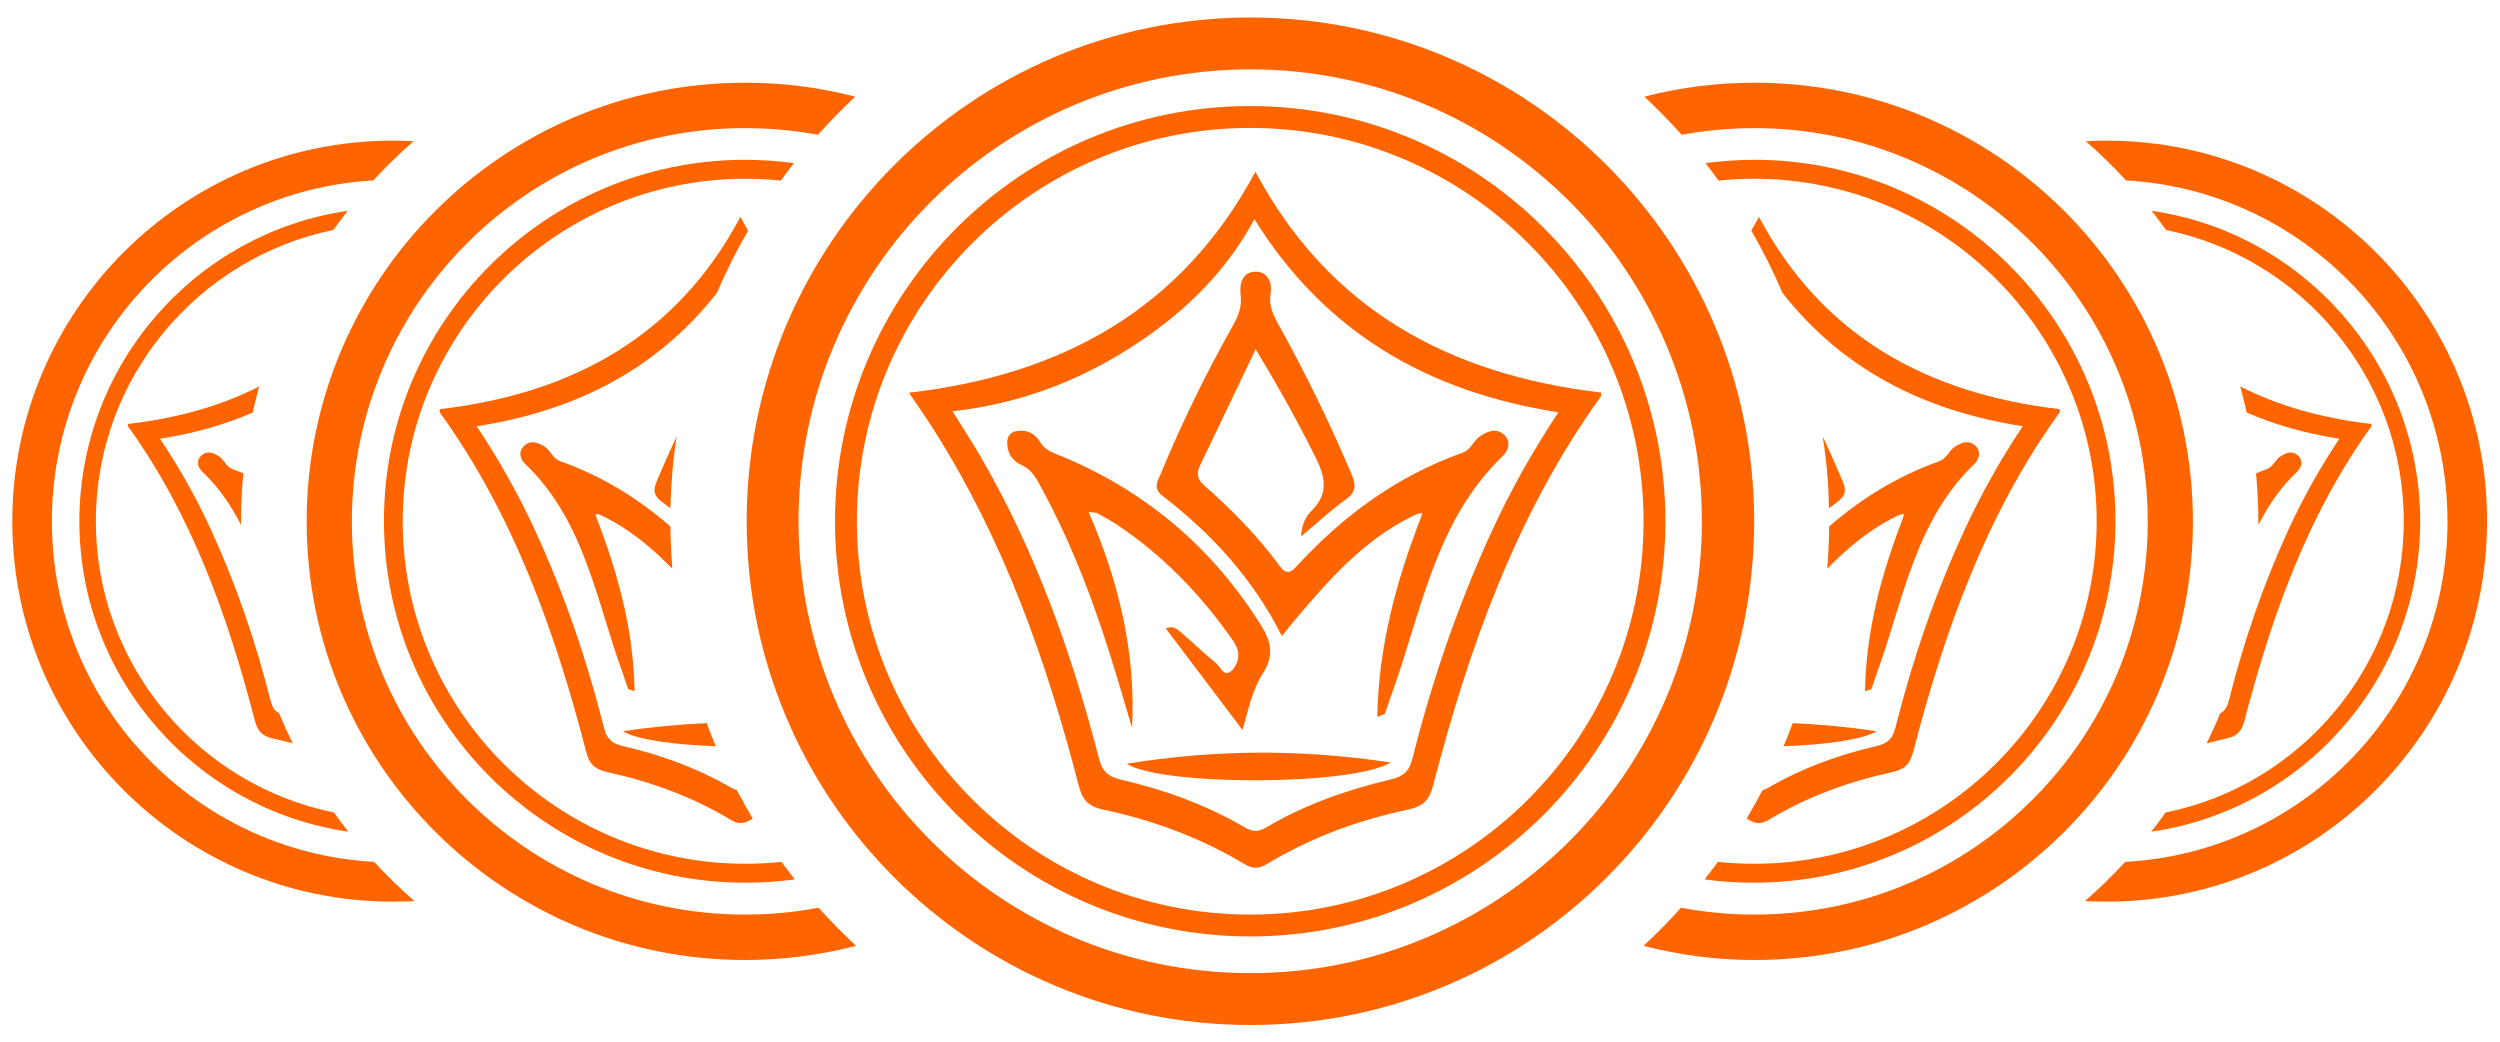
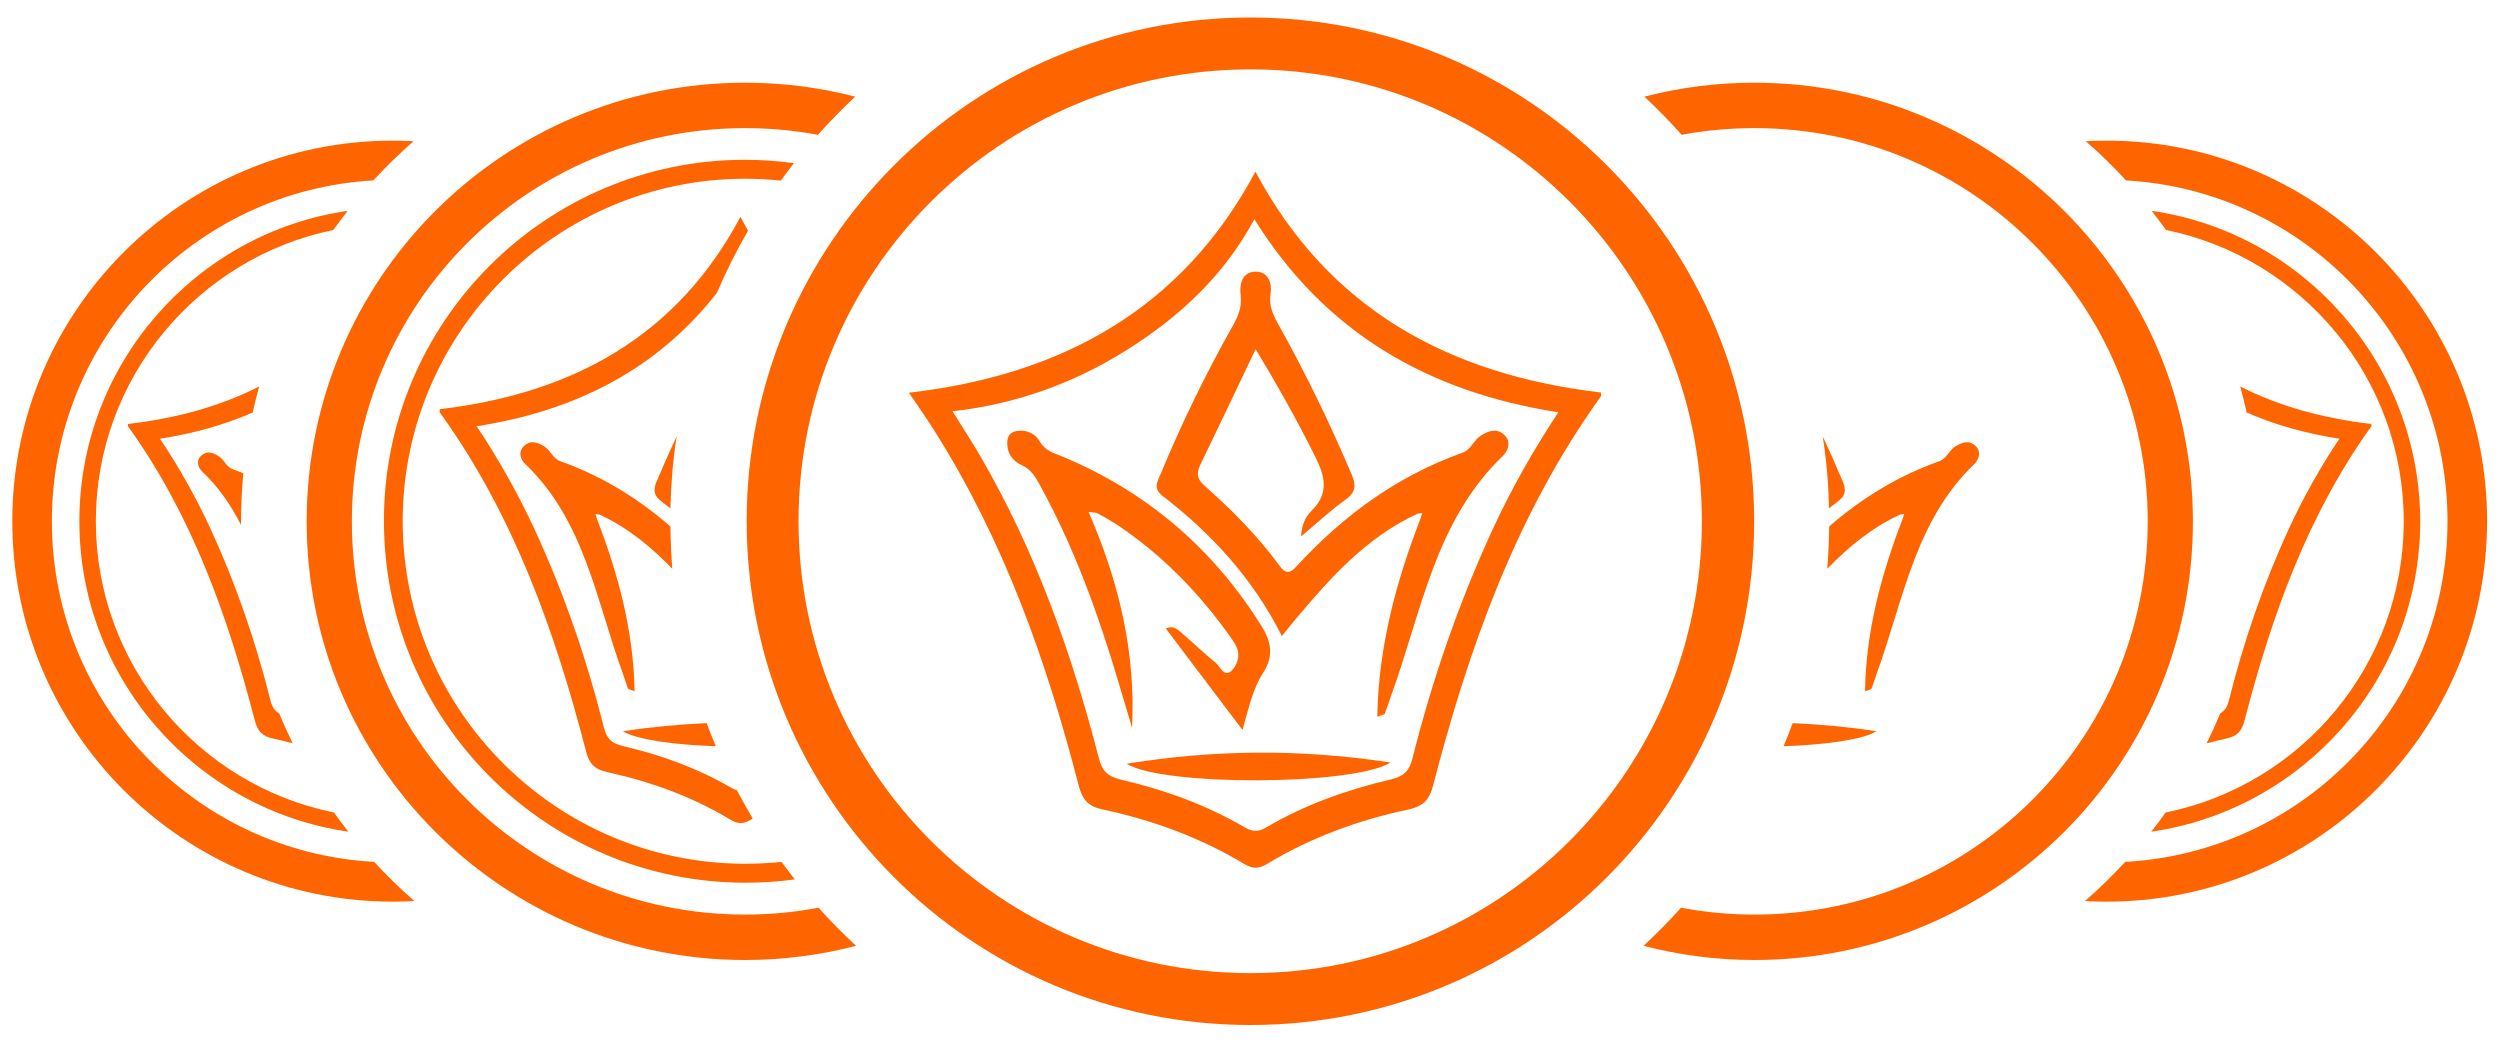
<svg xmlns="http://www.w3.org/2000/svg" version="1.1" id="Layer_1" x="0px" y="0px" viewBox="0 0 1200 500" style="enable-background:new 0 0 1200 500;" xml:space="preserve">
  <style type="text/css">
	.st0{fill:#FE6500;}
	.st1{fill-rule:evenodd;clip-rule:evenodd;fill:#FE6500;}
</style>
  <g>
    <path class="st1" d="M768.4,188.4c-73.3-8.6-130.8-40.3-165.8-106C567.5,148.1,510,180,436.3,188.5c4.2,6.2,8.4,12.2,12.3,18.4   c33.2,52.5,53.7,110.2,69.1,169.9c1.8,6.9,4.4,10.2,11.4,11.7c24,5.1,47,13.5,68.1,26.2c4,2.4,7,2.4,11,0   c21.1-12.8,44-21.1,68.1-26.2c6.8-1.5,9.8-4.5,11.6-11.5c17.2-66.3,40-130.4,80.5-186.7C768.8,189.6,768.4,188.4,768.4,188.4z    M716.1,254.9C700,290,687.4,326.5,678,364c-1.5,6-4.1,8.6-10.3,10.1c-21,4.9-41.3,12.1-60,23.1c-3.7,2.2-6.5,2.1-10.3-0.1   c-18.5-10.8-38.4-18-59.1-22.8c-6.5-1.5-9.3-4.1-10.9-10.6c-13.1-50.7-30.6-99.7-57.1-145.2c-4-6.8-8.3-13.4-13.1-21.1   c30.5-3.4,58.1-13.4,83.5-29.3c25.3-15.9,46.8-35.7,61.4-62.9c33.8,54.4,83.4,83,145.9,92.7C735.9,216.2,725.2,235.1,716.1,254.9z" />
    <path class="st1" d="M609.9,140.9c0.8-4.9-1.2-10.5-7-10.5c-6.5-0.1-8.1,5.8-7.4,11.1c0.8,5.9-1.3,10.5-4,15.3   c-12.8,22.8-24.3,46.3-34.3,70.5c-1.5,3.6-4,7,0.8,10.7c23.6,18.2,43.4,39.7,57.3,67.3c2.8-3.5,4.9-6.1,7-8.6   c16.7-19.8,33.9-39,58.1-50.1c0.8-0.1,1.5-0.2,2.3-0.4c-0.2,0.8-0.5,1.5-0.7,2.3c-11.8,30.5-20.3,61.6-20.9,95.5   c2.4-0.9,3.4-1,3.6-1.4c1.1-2.8,2-5.8,3-8.6c14.6-39.9,20.9-83.7,53.7-115.2c2.6-2.5,4.1-6.8,0.6-10.1c-3.6-3.3-7.5-1.9-11.2,0.4   c-3.5,2.2-4.6,6.7-8.8,8.2c-31.4,11.2-57.5,30.3-79.9,54.8c-3.2,3.5-5.3,3.1-7.9-0.5c-10.5-14.3-22.9-26.9-36.2-38.6   c-3.4-3-3.8-5.8-1.9-9.8c8.7-18,17.3-36.1,26.6-55.6c10.8,17.9,20.2,34.7,28.8,52c4.6,9.3,6.4,17.3-1.9,25.5   c-2.6,2.6-4.8,6.2-5.1,12.4c8-6.7,14.4-12.7,21.4-17.7c4.9-3.5,5.1-6.8,2.9-12c-10.2-24.1-21.6-47.6-34.3-70.5   C611.6,152.1,608.8,147.3,609.9,140.9z" />
    <path class="st1" d="M522.5,245.7c2.4,0.4,3.5,0.2,4.3,0.7c3,1.6,6,3.3,8.8,5.1c22.1,14.6,40.2,33.3,55.4,54.8   c1,1.4,1.9,2.8,2.6,4.4c1.9,4.3,0.1,8.8-2.5,11.3c-3.6,3.3-5.4-2.1-7.6-3.9c-5.3-4.2-10.1-9-15.3-13.4c-2.3-1.9-4.6-4.9-8.6-3   c12.2,16.1,24.1,31.9,36.8,48.7c3-10.7,5-19.9,10-27.6c5.2-8.2,3.7-15-1-22.5c-23.2-37.1-54.9-64.2-95.3-81.1   c-4-1.7-8.2-2.6-10.8-7c-2.3-4-6.3-6.1-11.3-5.3c-2.6,0.4-4.3,2.1-4.5,4.8c-0.4,5.4,2.3,9.5,6.8,11.5c4.9,2.2,6.9,6.1,9.2,10.3   c16.2,29.6,27.6,61.1,37.2,93.4c2.2,7.5,4.5,15,6.7,22.5C545.2,313.4,537.2,279.4,522.5,245.7z" />
    <path class="st1" d="M540.8,366.6c17,10.8,108.6,10.6,126.7-0.6C623.5,359.3,582.2,359.9,540.8,366.6z" />
-     <path class="st1" d="M600.1,50.9c-109.9,0-199.3,89.4-199.3,199.3c0,109.9,89.4,199.3,199.3,199.3c109.9,0,199.3-89.4,199.3-199.3   C799.4,140.3,710,50.9,600.1,50.9z M600.1,439c-104.1,0-188.8-84.7-188.8-188.8c0-104.1,84.7-188.8,188.8-188.8   c104.1,0,188.8,84.7,188.8,188.8C789,354.3,704.2,439,600.1,439z" />
    <path class="st1" d="M600.2,8.4c-133.5,0-241.8,108.3-241.8,241.8S466.6,492,600.2,492S842,383.8,842,250.2S733.7,8.4,600.2,8.4z    M600.2,467.1c-119.8,0-216.9-97.1-216.9-216.9c0-119.8,97.1-216.9,216.9-216.9c119.8,0,216.7,97.1,216.7,216.9   C816.9,370,720,467.1,600.2,467.1z" />
  </g>
  <g>
    <path class="st1" d="M1011.1,67.5c-3.3,0-6.6,0.1-9.9,0.3c6.8,5.9,13.2,12.2,19.3,18.8c86.1,4.9,154.3,76.2,154.3,163.6   c0,87.4-68.4,158.8-154.7,163.5c-6.1,6.6-12.5,12.9-19.3,18.8c3.4,0.2,6.8,0.3,10.3,0.3c100.9,0,182.7-81.8,182.7-182.7   S1112,67.5,1011.1,67.5z" />
    <path class="st1" d="M1032.8,101.2c2.4,3,4.6,6.1,6.9,9.2c65,13.3,114.1,70.9,114.1,139.8c0,69-49.2,126.6-114.3,139.8   c-2.2,3.1-4.5,6.2-6.9,9.2c72.9-10.5,129.1-73.3,129.1-149C1161.6,174.5,1105.6,111.7,1032.8,101.2z" />
    <path class="st1" d="M842.2,39.7c-18.3,0-36,2.3-52.9,6.7c6.2,5.8,12.2,11.9,17.9,18.3c11.3-2.1,23-3.2,35-3.2   c104.3,0,188.7,84.5,188.7,188.8c0,104.3-84.4,188.7-188.7,188.7c-12,0-23.8-1.1-35.3-3.3c-5.7,6.4-11.7,12.4-18,18.3   c17,4.4,34.8,6.8,53.2,6.8c116.3,0,210.5-94.2,210.5-210.5S958.4,39.7,842.2,39.7z" />
    <path class="st1" d="M1138.2,203.5c-23.2-2.7-44.3-8.5-62.9-18c1.1,4.1,2.2,8.3,3.1,12.5c13.7,6,28.5,10.1,44.5,12.6   c-9.3,13.9-17.3,28.2-24.2,43.1c-12.2,26.5-21.7,54.1-28.8,82.4c-0.8,3.2-2,5.1-4.2,6.3c-2,4.9-4.2,9.7-6.5,14.4   c3.1-0.8,6.2-1.6,9.4-2.3c5.2-1.1,7.4-3.4,8.8-8.7c13-50.1,30.2-98.5,60.8-141.1C1138.5,204.4,1138.2,203.5,1138.2,203.5z" />
-     <path class="st1" d="M1103.1,218.7c-2.7-2.5-5.6-1.5-8.4,0.3c-2.6,1.6-3.5,5-6.7,6.2c-1.7,0.6-3.4,1.3-5.1,2   c0.7,7.5,1.1,15.1,1.1,22.8c0,0.7,0,1.4,0,2c4.7-9.3,10.6-18,18.7-25.7C1104.6,224.5,1105.8,221.2,1103.1,218.7z" />
-     <path class="st1" d="M842.1,76.7c-8,0-15.8,0.6-23.5,1.6c2.2,2.8,4.3,5.6,6.3,8.4c5.6-0.6,11.4-0.9,17.1-0.9   c90.6,0,164.4,73.7,164.4,164.4c0,90.6-73.7,164.4-164.4,164.4c-5.9,0-11.7-0.3-17.4-0.9c-2.1,2.8-4.2,5.6-6.4,8.4   c7.8,1.1,15.7,1.6,23.7,1.6c95.7,0,173.5-77.8,173.5-173.5C1015.6,154.5,937.8,76.7,842.1,76.7z" />
-     <path class="st1" d="M988.6,196.4c-63.8-7.5-113.9-35.1-144.3-92.3c-1.2,2.2-2.4,4.4-3.7,6.6c5.6,9.6,10.6,19.6,15,29.9   c28.7,36.6,67.7,56.6,115.3,64c-10.7,16-19.9,32.5-27.9,49.7c-14.1,30.6-25,62.3-33.2,95c-1.3,5.2-3.6,7.5-9,8.8   c-18.3,4.2-35.9,10.6-52.2,20.1c-0.9,0.5-1.8,0.9-2.6,1.1c-2.4,4.6-5,9.1-7.6,13.6c0.3,0.2,0.6,0.4,1,0.6c3.5,2.1,6.1,2.1,9.6,0   c18.4-11.1,38.3-18.3,59.3-22.9c5.9-1.3,8.6-3.9,10.1-10c15-57.8,34.8-113.5,70.1-162.5C989,197.5,988.6,196.4,988.6,196.4z" />
    <g>
      <path class="st1" d="M877.9,244c1.3-1,2.6-2,3.9-3c4.3-3.1,4.5-5.9,2.5-10.4c-3-7.1-6.1-14.2-9.4-21.1    C876.7,220.7,877.7,232.2,877.9,244z" />
      <path class="st1" d="M948.2,214c-3.1-2.9-6.5-1.7-9.7,0.3c-3,1.9-4,5.8-7.7,7.1c-19.9,7.1-37.3,17.8-52.8,31.3    c-0.1,6.8-0.4,13.6-0.9,20.3c10.1-10.4,21.3-19.7,34.9-26c0.7-0.1,1.3-0.2,2-0.3c-0.2,0.7-0.4,1.3-0.6,2    c-10.2,26.5-17.7,53.7-18.2,83.1c2.1-0.8,3-0.9,3.1-1.2c1-2.5,1.7-5,2.6-7.5c12.7-34.8,18.2-72.9,46.7-100.3    C949.9,220.6,951.2,216.8,948.2,214z" />
    </g>
    <path class="st1" d="M860.5,347.1c-1.4,3.7-2.8,7.4-4.4,11.1c19.8-0.7,38-3.1,44.6-7.2C887.1,348.9,873.7,347.7,860.5,347.1z" />
  </g>
  <g>
    <path class="st1" d="M188.6,67.5c3.3,0,6.6,0.1,9.9,0.3c-6.8,5.9-13.2,12.2-19.3,18.8C93.1,91.5,24.9,162.8,24.9,250.2   c0,87.4,68.4,158.8,154.7,163.5c6.1,6.6,12.5,12.9,19.3,18.8c-3.4,0.2-6.8,0.3-10.3,0.3C87.7,432.8,5.9,351.1,5.9,250.2   S87.7,67.5,188.6,67.5z" />
    <path class="st1" d="M166.9,101.2c-2.4,3-4.6,6.1-6.9,9.2C95.1,123.7,46,181.3,46,250.2c0,69,49.2,126.6,114.3,139.8   c2.2,3.1,4.5,6.2,6.9,9.2c-72.9-10.5-129.1-73.3-129.1-149C38.1,174.5,94.2,111.7,166.9,101.2z" />
    <path class="st1" d="M357.6,39.7c18.3,0,36,2.3,52.9,6.7c-6.2,5.8-12.2,11.9-17.9,18.3c-11.3-2.1-23-3.2-35-3.2   c-104.3,0-188.7,84.5-188.7,188.8c0,104.3,84.4,188.7,188.7,188.7c12,0,23.8-1.1,35.3-3.3c5.7,6.4,11.7,12.4,18,18.3   c-17,4.4-34.8,6.8-53.2,6.8c-116.3,0-210.5-94.2-210.5-210.5S241.3,39.7,357.6,39.7z" />
    <path class="st1" d="M61.5,203.5c23.2-2.7,44.3-8.5,62.9-18c-1.1,4.1-2.2,8.3-3.1,12.5c-13.7,6-28.5,10.1-44.5,12.6   c9.3,13.9,17.3,28.2,24.2,43.1c12.2,26.5,21.7,54.1,28.8,82.4c0.8,3.2,2,5.1,4.2,6.3c2,4.9,4.2,9.7,6.5,14.4   c-3.1-0.8-6.2-1.6-9.4-2.3c-5.2-1.1-7.4-3.4-8.8-8.7c-13-50.1-30.2-98.5-60.8-141.1C61.2,204.4,61.5,203.5,61.5,203.5z" />
    <path class="st1" d="M96.6,218.7c2.7-2.5,5.6-1.5,8.4,0.3c2.6,1.6,3.5,5,6.7,6.2c1.7,0.6,3.4,1.3,5.1,2c-0.7,7.5-1.1,15.1-1.1,22.8   c0,0.7,0,1.4,0,2c-4.7-9.3-10.6-18-18.7-25.7C95.1,224.5,93.9,221.2,96.6,218.7z" />
    <path class="st1" d="M357.6,76.7c8,0,15.8,0.6,23.5,1.6c-2.2,2.8-4.3,5.6-6.3,8.4c-5.6-0.6-11.4-0.9-17.1-0.9   c-90.6,0-164.4,73.7-164.4,164.4c0,90.6,73.7,164.4,164.4,164.4c5.9,0,11.7-0.3,17.4-0.9c2.1,2.8,4.2,5.6,6.4,8.4   c-7.8,1.1-15.7,1.6-23.7,1.6c-95.7,0-173.5-77.8-173.5-173.5C184.1,154.5,262,76.7,357.6,76.7z" />
    <path class="st1" d="M211.1,196.4c63.8-7.5,113.9-35.1,144.3-92.3c1.2,2.2,2.4,4.4,3.7,6.6c-5.6,9.6-10.6,19.6-15,29.9   c-28.7,36.6-67.7,56.6-115.3,64c10.7,16,19.9,32.5,27.9,49.7c14.1,30.6,25,62.3,33.2,95c1.3,5.2,3.6,7.5,9,8.8   c18.3,4.2,35.9,10.6,52.2,20.1c0.9,0.5,1.8,0.9,2.6,1.1c2.4,4.6,5,9.1,7.6,13.6c-0.3,0.2-0.6,0.4-1,0.6c-3.5,2.1-6.1,2.1-9.6,0   c-18.4-11.1-38.3-18.3-59.3-22.9c-5.9-1.3-8.6-3.9-10.1-10c-15-57.8-34.8-113.5-70.1-162.5C210.8,197.5,211.1,196.4,211.1,196.4z" />
    <g>
      <path class="st1" d="M321.8,244c-1.3-1-2.6-2-3.9-3c-4.3-3.1-4.5-5.9-2.5-10.4c3-7.1,6.1-14.2,9.4-21.1    C323,220.7,322.1,232.2,321.8,244z" />
      <path class="st1" d="M251.6,214c3.1-2.9,6.5-1.7,9.7,0.3c3,1.9,4,5.8,7.7,7.1c19.9,7.1,37.3,17.8,52.8,31.3    c0.1,6.8,0.4,13.6,0.9,20.3c-10.1-10.4-21.3-19.7-34.9-26c-0.7-0.1-1.3-0.2-2-0.3c0.2,0.7,0.4,1.3,0.6,2    c10.2,26.5,17.7,53.7,18.2,83.1c-2.1-0.8-3-0.9-3.1-1.2c-1-2.5-1.7-5-2.6-7.5c-12.7-34.8-18.2-72.9-46.7-100.3    C249.8,220.6,248.5,216.8,251.6,214z" />
    </g>
    <path class="st1" d="M339.2,347.1c1.4,3.7,2.8,7.4,4.4,11.1c-19.8-0.7-38-3.1-44.6-7.2C312.6,348.9,326,347.7,339.2,347.1z" />
  </g>
</svg>